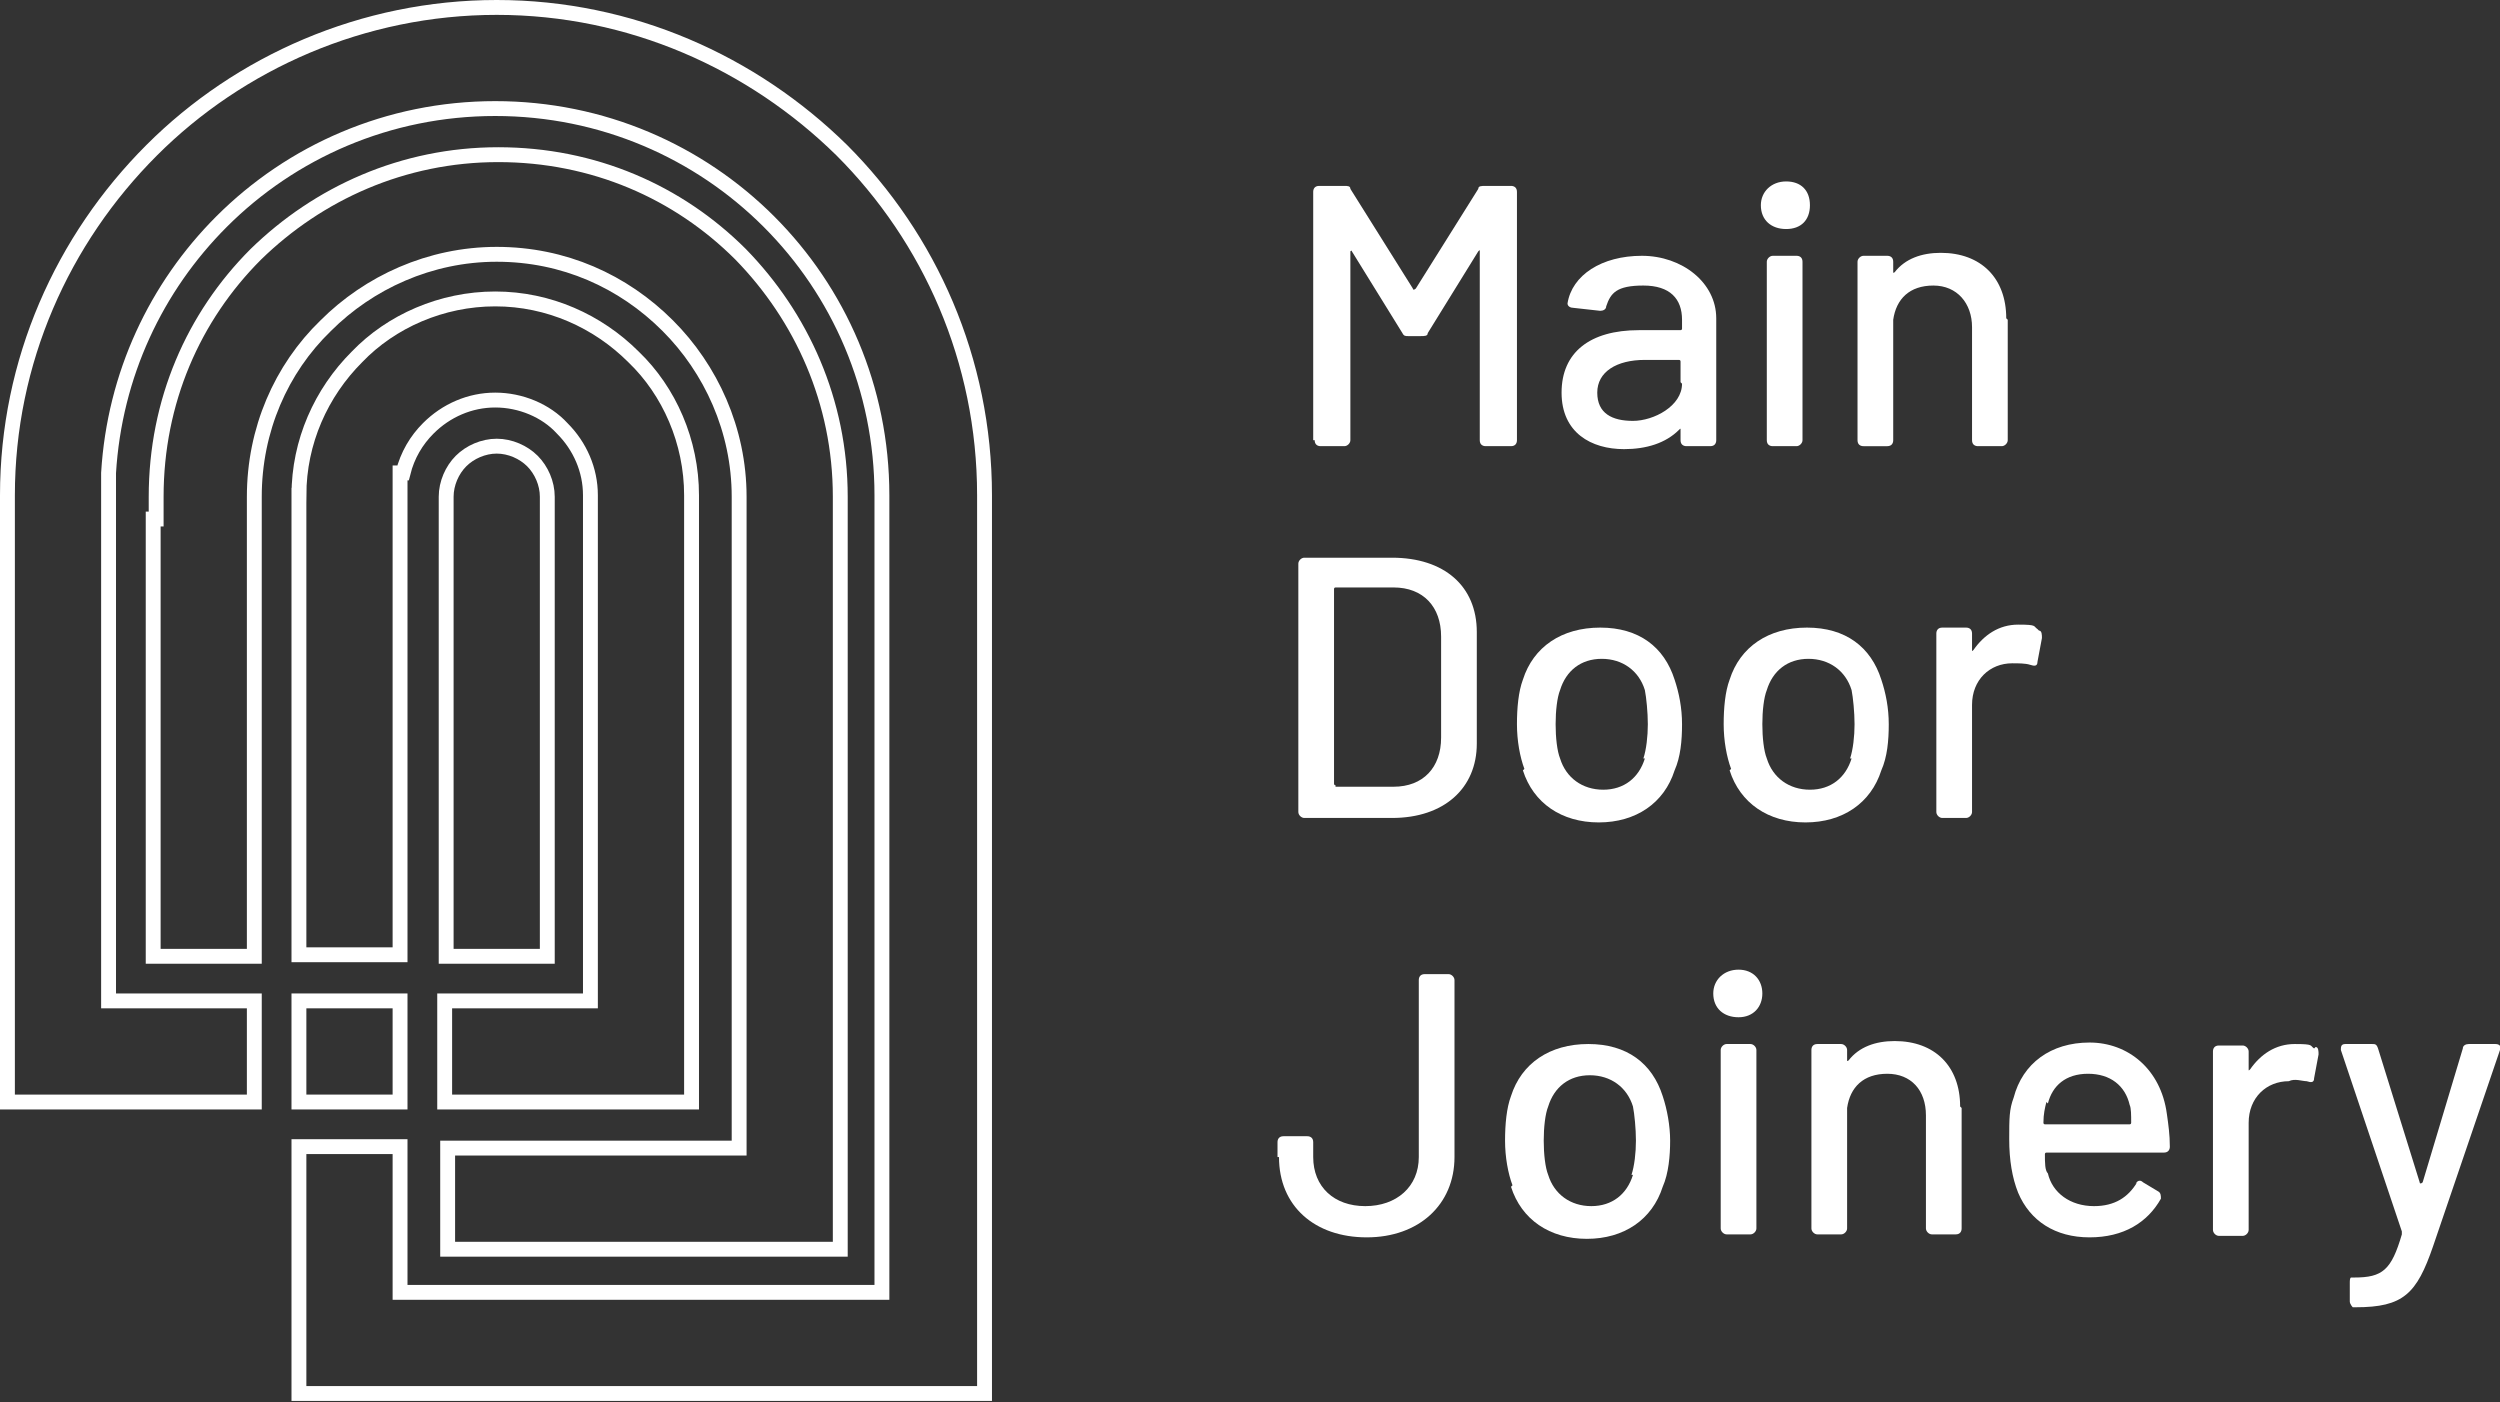
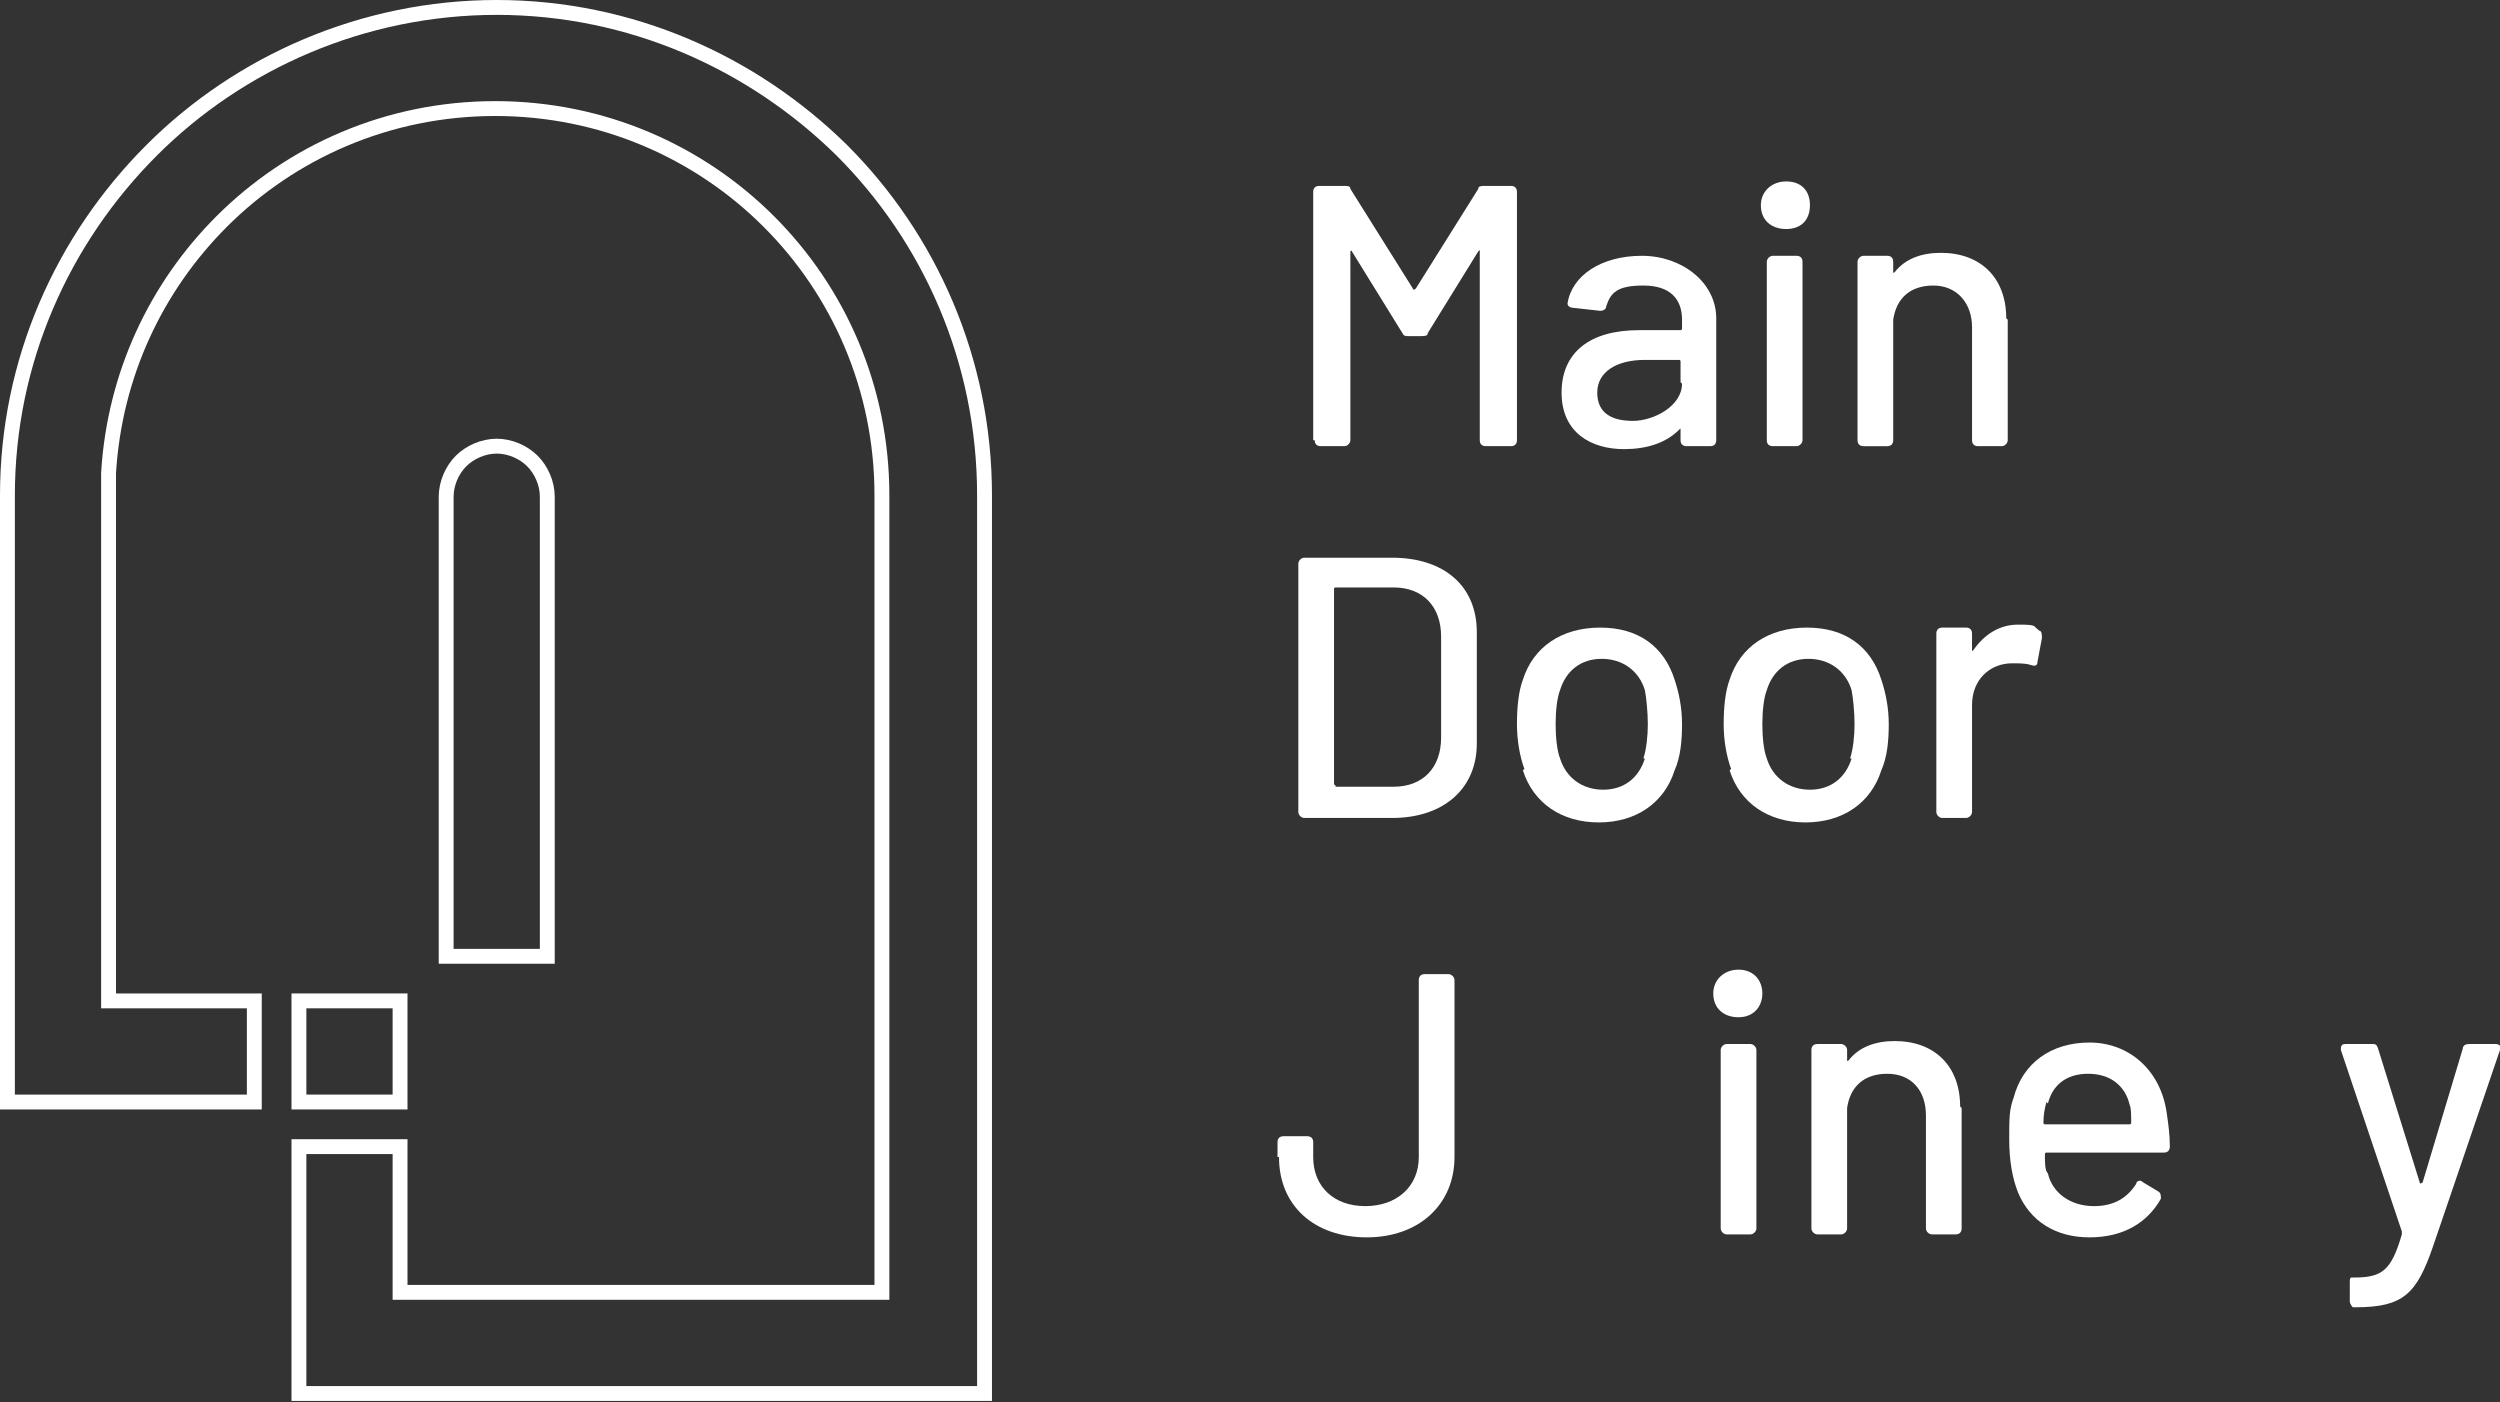
<svg xmlns="http://www.w3.org/2000/svg" id="Layer_1" viewBox="0 0 168.1 94.3">
  <rect x="0" y="0" width="168.1" height="94.3" fill="#333333" stroke="none" />
  <defs>
    <style>      .st0 {        fill: none;        fill-rule: evenodd;        stroke: #fff;        stroke-miterlimit: 10;      }      .st1 {        fill: #fff;      }    </style>
  </defs>
  <g>
    <path class="st1" d="M88.3,29.6V12.9c0-.2.1-.4.4-.4h1.7c.2,0,.4,0,.4.2l4.2,6.7c0,.1.1.1.2,0l4.2-6.7c0-.2.2-.2.5-.2h1.7c.2,0,.4.1.4.4v16.7c0,.2-.1.4-.4.4h-1.7c-.2,0-.4-.1-.4-.4v-12.7c0-.1,0-.1-.1,0l-3.4,5.5c0,.2-.2.2-.5.2h-.8c-.2,0-.3,0-.4-.2l-3.4-5.5c0-.1-.1,0-.1,0v12.7c0,.2-.2.4-.4.4h-1.6c-.2,0-.4-.1-.4-.4Z" />
    <path class="st1" d="M115.4,21.3v8.3c0,.2-.1.4-.4.4h-1.6c-.2,0-.4-.1-.4-.4v-.7c0-.1,0-.1-.1,0-.9.9-2.2,1.3-3.7,1.3-2.2,0-4.2-1.1-4.2-3.8s1.9-4.2,5.2-4.2h2.8c0,0,.1,0,.1-.1v-.6c0-1.4-.8-2.3-2.6-2.3s-2.2.5-2.5,1.4c0,.2-.2.3-.4.3l-1.8-.2c-.2,0-.4-.1-.4-.3.3-1.9,2.3-3.2,5-3.2s5,1.8,5,4.2ZM113,25.7v-1.4c0,0,0-.1-.1-.1h-2.3c-1.9,0-3.2.8-3.2,2.2s1,1.9,2.4,1.9,3.3-1,3.3-2.5Z" />
    <path class="st1" d="M118.4,13.8c0-.9.7-1.6,1.7-1.6s1.6.6,1.6,1.6-.6,1.6-1.6,1.6-1.7-.6-1.7-1.6ZM118.8,29.6v-12c0-.2.2-.4.4-.4h1.6c.2,0,.4.1.4.4v12c0,.2-.2.4-.4.4h-1.6c-.2,0-.4-.1-.4-.4Z" />
    <path class="st1" d="M135,21.5v8.1c0,.2-.2.4-.4.4h-1.6c-.2,0-.4-.1-.4-.4v-7.6c0-1.6-1-2.8-2.6-2.8s-2.5.9-2.7,2.3v8.1c0,.2-.1.4-.4.4h-1.6c-.2,0-.4-.1-.4-.4v-12c0-.2.2-.4.4-.4h1.6c.2,0,.4.1.4.4v.7c0,0,0,.1.1,0,.7-.9,1.8-1.3,3.1-1.3,2.7,0,4.4,1.7,4.4,4.4Z" />
  </g>
  <g>
    <path class="st1" d="M87.3,54.6v-16.7c0-.2.2-.4.4-.4h5.9c3.5,0,5.7,1.9,5.7,5v7.5c0,3-2.2,5-5.7,5h-5.9c-.2,0-.4-.2-.4-.4ZM89.8,52.9h3.9c2,0,3.2-1.3,3.2-3.3v-6.8c0-2-1.2-3.3-3.2-3.3h-3.9c0,0-.1,0-.1.1v13.1c0,0,0,.1.1.1Z" />
    <path class="st1" d="M102.5,51.7c-.3-.8-.5-1.9-.5-3s.1-2.2.4-3c.7-2.2,2.6-3.5,5.2-3.5s4.3,1.3,5,3.5c.3.9.5,1.9.5,3s-.1,2.2-.5,3.1c-.7,2.2-2.6,3.5-5.1,3.5s-4.4-1.3-5.1-3.5ZM110.5,51c.2-.6.3-1.5.3-2.3s-.1-1.8-.2-2.3c-.4-1.3-1.5-2.1-2.9-2.1s-2.4.8-2.8,2.1c-.2.5-.3,1.4-.3,2.3s.1,1.8.3,2.3c.4,1.3,1.5,2.1,2.9,2.1s2.4-.8,2.8-2.1Z" />
    <path class="st1" d="M116.4,51.7c-.3-.8-.5-1.9-.5-3s.1-2.2.4-3c.7-2.2,2.6-3.5,5.2-3.5s4.3,1.3,5,3.5c.3.9.5,1.9.5,3s-.1,2.2-.5,3.1c-.7,2.2-2.6,3.5-5.1,3.5s-4.4-1.3-5.1-3.5ZM124.4,51c.2-.6.3-1.5.3-2.3s-.1-1.8-.2-2.3c-.4-1.3-1.5-2.1-2.9-2.1s-2.4.8-2.8,2.1c-.2.5-.3,1.4-.3,2.3s.1,1.8.3,2.3c.4,1.3,1.5,2.1,2.9,2.1s2.4-.8,2.8-2.1Z" />
    <path class="st1" d="M137.1,42.4c.2,0,.2.3.2.5l-.3,1.6c0,.3-.2.3-.5.2-.3-.1-.8-.1-1.2-.1-1.5,0-2.7,1.1-2.7,2.8v7.2c0,.2-.2.4-.4.4h-1.6c-.2,0-.4-.2-.4-.4v-12c0-.2.1-.4.4-.4h1.6c.2,0,.4.1.4.4v1.1c0,.1,0,.1.1,0,.7-1,1.7-1.7,3-1.7s1,.1,1.3.3Z" />
  </g>
  <g>
    <path class="st1" d="M85.9,77.8v-1c0-.2.1-.4.4-.4h1.6c.2,0,.4.1.4.4v1c0,2,1.4,3.3,3.5,3.3s3.6-1.3,3.6-3.3v-11.9c0-.2.1-.4.4-.4h1.6c.2,0,.4.2.4.4v11.9c0,3.2-2.4,5.4-5.9,5.4s-5.9-2.1-5.9-5.4Z" />
-     <path class="st1" d="M101.7,79.7c-.3-.8-.5-1.9-.5-3s.1-2.2.4-3c.7-2.2,2.6-3.5,5.2-3.5s4.3,1.3,5,3.5c.3.9.5,2,.5,3s-.1,2.2-.5,3.1c-.7,2.2-2.6,3.5-5.1,3.5s-4.4-1.3-5.1-3.5ZM109.7,79c.2-.6.3-1.5.3-2.3s-.1-1.8-.2-2.3c-.4-1.3-1.5-2.1-2.9-2.1s-2.4.8-2.8,2.1c-.2.5-.3,1.4-.3,2.3s.1,1.8.3,2.3c.4,1.3,1.5,2.1,2.9,2.1s2.4-.8,2.8-2.1Z" />
    <path class="st1" d="M115.2,66.8c0-.9.7-1.6,1.7-1.6s1.6.7,1.6,1.6-.6,1.6-1.6,1.6-1.7-.6-1.7-1.6ZM115.7,82.6v-12c0-.2.2-.4.4-.4h1.6c.2,0,.4.2.4.4v12c0,.2-.2.4-.4.4h-1.6c-.2,0-.4-.2-.4-.4Z" />
    <path class="st1" d="M131.9,74.5v8.1c0,.2-.1.4-.4.4h-1.6c-.2,0-.4-.2-.4-.4v-7.6c0-1.7-1-2.8-2.6-2.8s-2.5.9-2.7,2.3v8.1c0,.2-.2.4-.4.4h-1.6c-.2,0-.4-.2-.4-.4v-12c0-.2.1-.4.4-.4h1.6c.2,0,.4.2.4.4v.7c0,0,0,.1.1,0,.7-.9,1.8-1.3,3.1-1.3,2.7,0,4.4,1.7,4.4,4.4Z" />
    <path class="st1" d="M143.6,79.6c.1-.2.3-.3.5-.1l1,.6c.2.1.2.3.2.5-.9,1.6-2.5,2.6-4.8,2.6s-4-1.1-4.8-3c-.4-1-.6-2.2-.6-3.6s0-2,.3-2.8c.6-2.3,2.5-3.7,5.1-3.7s4.8,1.8,5.2,4.8c.1.7.2,1.4.2,2.2,0,.2-.1.4-.4.4h-7.9c0,0-.1,0-.1.1,0,.6,0,1.1.2,1.3.3,1.3,1.5,2.2,3.1,2.2,1.4,0,2.3-.6,2.9-1.6ZM137.6,74.1c-.1.4-.2.8-.2,1.4,0,0,0,.1.1.1h5.7c0,0,.1,0,.1-.1,0-.5,0-1-.1-1.2-.3-1.3-1.3-2.1-2.8-2.1s-2.4.8-2.7,2Z" />
-     <path class="st1" d="M155.7,70.4c.2,0,.2.3.2.5l-.3,1.6c0,.3-.2.3-.5.2-.3,0-.8-.2-1.2,0-1.5,0-2.7,1.1-2.7,2.8v7.2c0,.2-.2.4-.4.4h-1.6c-.2,0-.4-.2-.4-.4v-12c0-.2.1-.4.4-.4h1.6c.2,0,.4.2.4.4v1.2c0,.1,0,.1.1,0,.7-1,1.7-1.7,3-1.7s1,.1,1.3.3Z" />
    <path class="st1" d="M158,87.6v-1.3c0-.2,0-.4.1-.4h.2c1.9,0,2.5-.5,3.2-2.9,0,0,0,0,0-.2l-4.1-12.2c0-.2,0-.4.3-.4h1.8c.2,0,.3,0,.4.3l2.8,9c0,.1.1.1.2,0l2.7-9c0-.2.2-.3.4-.3h1.8c.3,0,.4.2.3.4l-4.5,13.2c-1.1,3.2-2,4.1-5.2,4.1h-.2c0,0-.2-.2-.2-.4Z" />
  </g>
  <path class="st0" d="M.5,74.1h16.6v-6.8H7.3V31.8h0c.4-6.6,3.2-12.5,7.6-16.9,4.7-4.7,11.2-7.6,18.4-7.6s13.7,2.9,18.4,7.6c4.7,4.7,7.6,11.2,7.6,18.4v53.6H26.9v-9.8h-6.8v16.6h46.1v-60.4c0-9.1-3.7-17.3-9.6-23.2C50.6,4.2,42.4.5,33.4.5s-17.3,3.7-23.2,9.6C4.2,16.1.5,24.3.5,33.3v1.5s0,39.2,0,39.2h0Z" />
-   <path class="st0" d="M10.3,34.9v29.4h6.8v-30.9c0-4.5,1.8-8.6,4.8-11.5,2.9-2.9,7-4.8,11.5-4.8s8.5,1.8,11.5,4.8c2.9,2.9,4.8,7,4.8,11.5v43.8h-19.6v6.8h26.4v-50.6c0-6.4-2.6-12.1-6.7-16.3-4.2-4.2-9.9-6.7-16.3-6.7s-12.1,2.6-16.3,6.7c-4.2,4.2-6.7,9.9-6.7,16.3v1.5h0Z" />
-   <path class="st0" d="M20.1,33.3v30.9h6.8V31.8h.2c.3-1.2.9-2.2,1.7-3,1.2-1.2,2.8-1.9,4.5-1.9s3.4.7,4.5,1.9c1.2,1.2,1.9,2.8,1.9,4.5v34h-9.8v6.8h16.6v-40.8c0-3.6-1.5-7-3.9-9.3-2.4-2.4-5.7-3.9-9.3-3.9s-7,1.5-9.3,3.9c-2.4,2.4-3.9,5.7-3.9,9.3h0Z" />
  <polygon class="st0" points="26.9 67.3 20.1 67.3 20.1 74.1 26.9 74.1 26.9 67.3 26.9 67.3" />
  <path class="st0" d="M30,34.9v29.4h6.8v-30.9c0-.9-.4-1.8-1-2.4-.6-.6-1.5-1-2.4-1s-1.8.4-2.4,1c-.6.6-1,1.5-1,2.4v1.5h0Z" />
</svg>